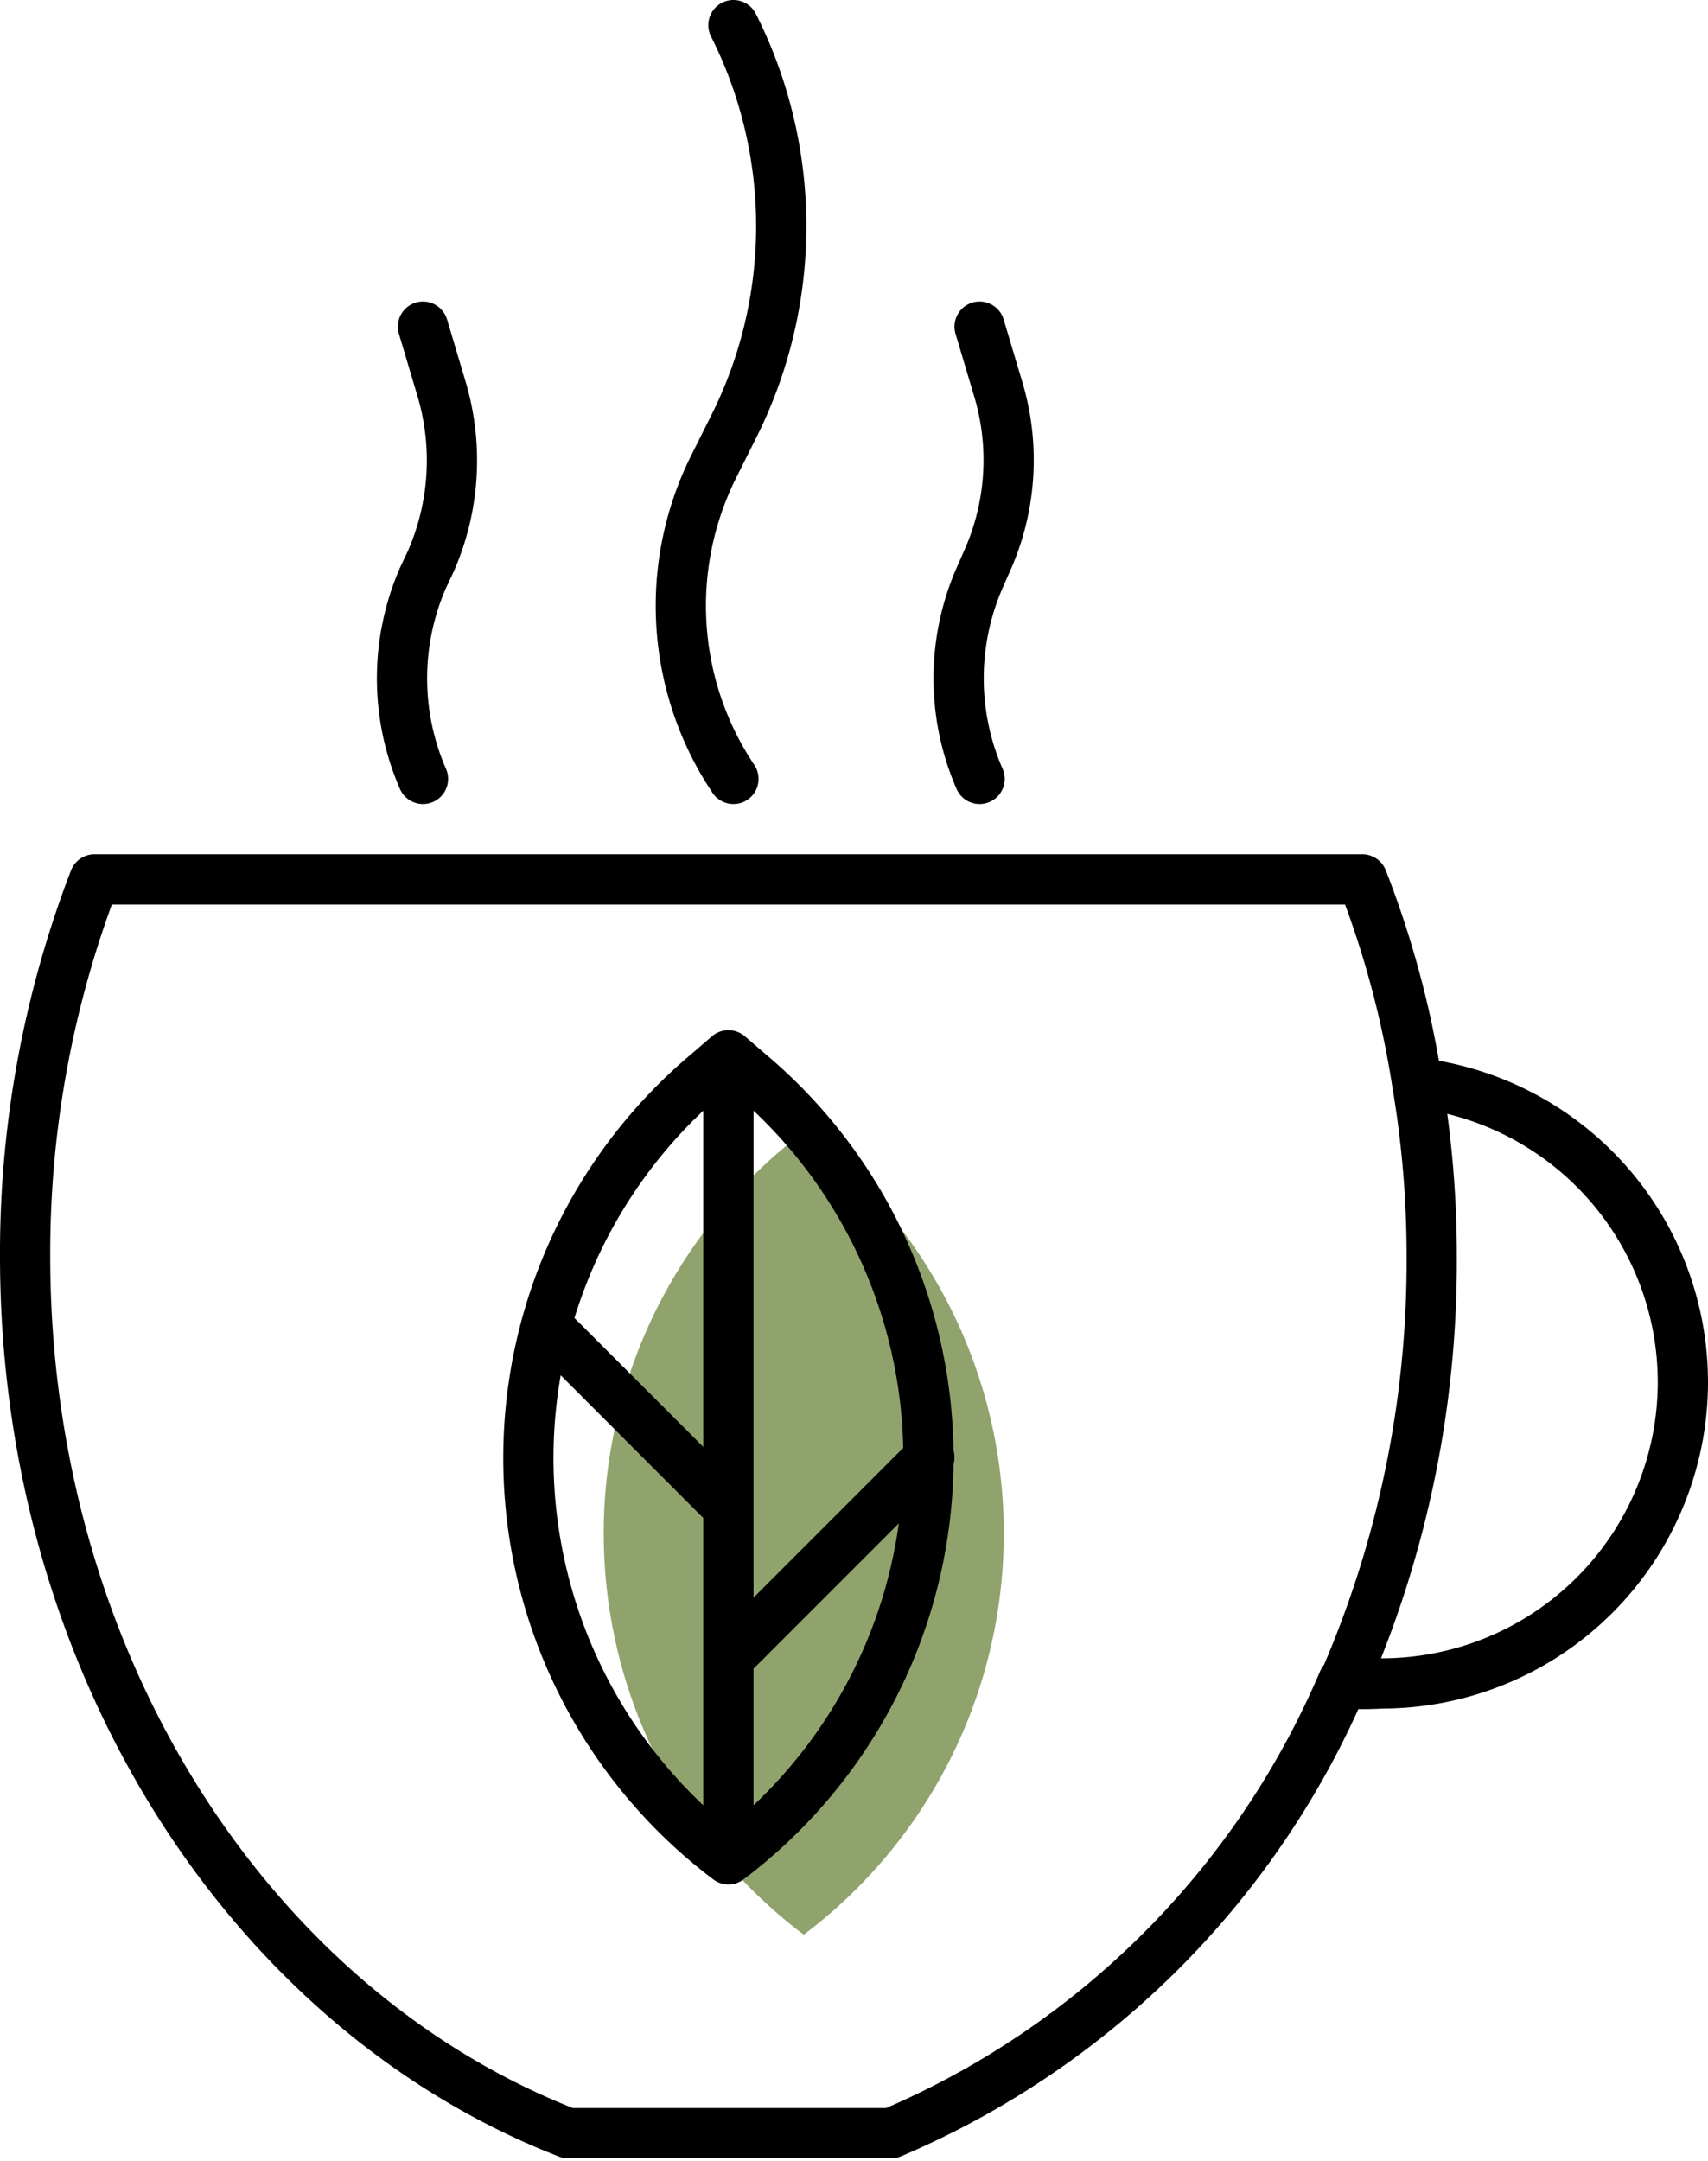
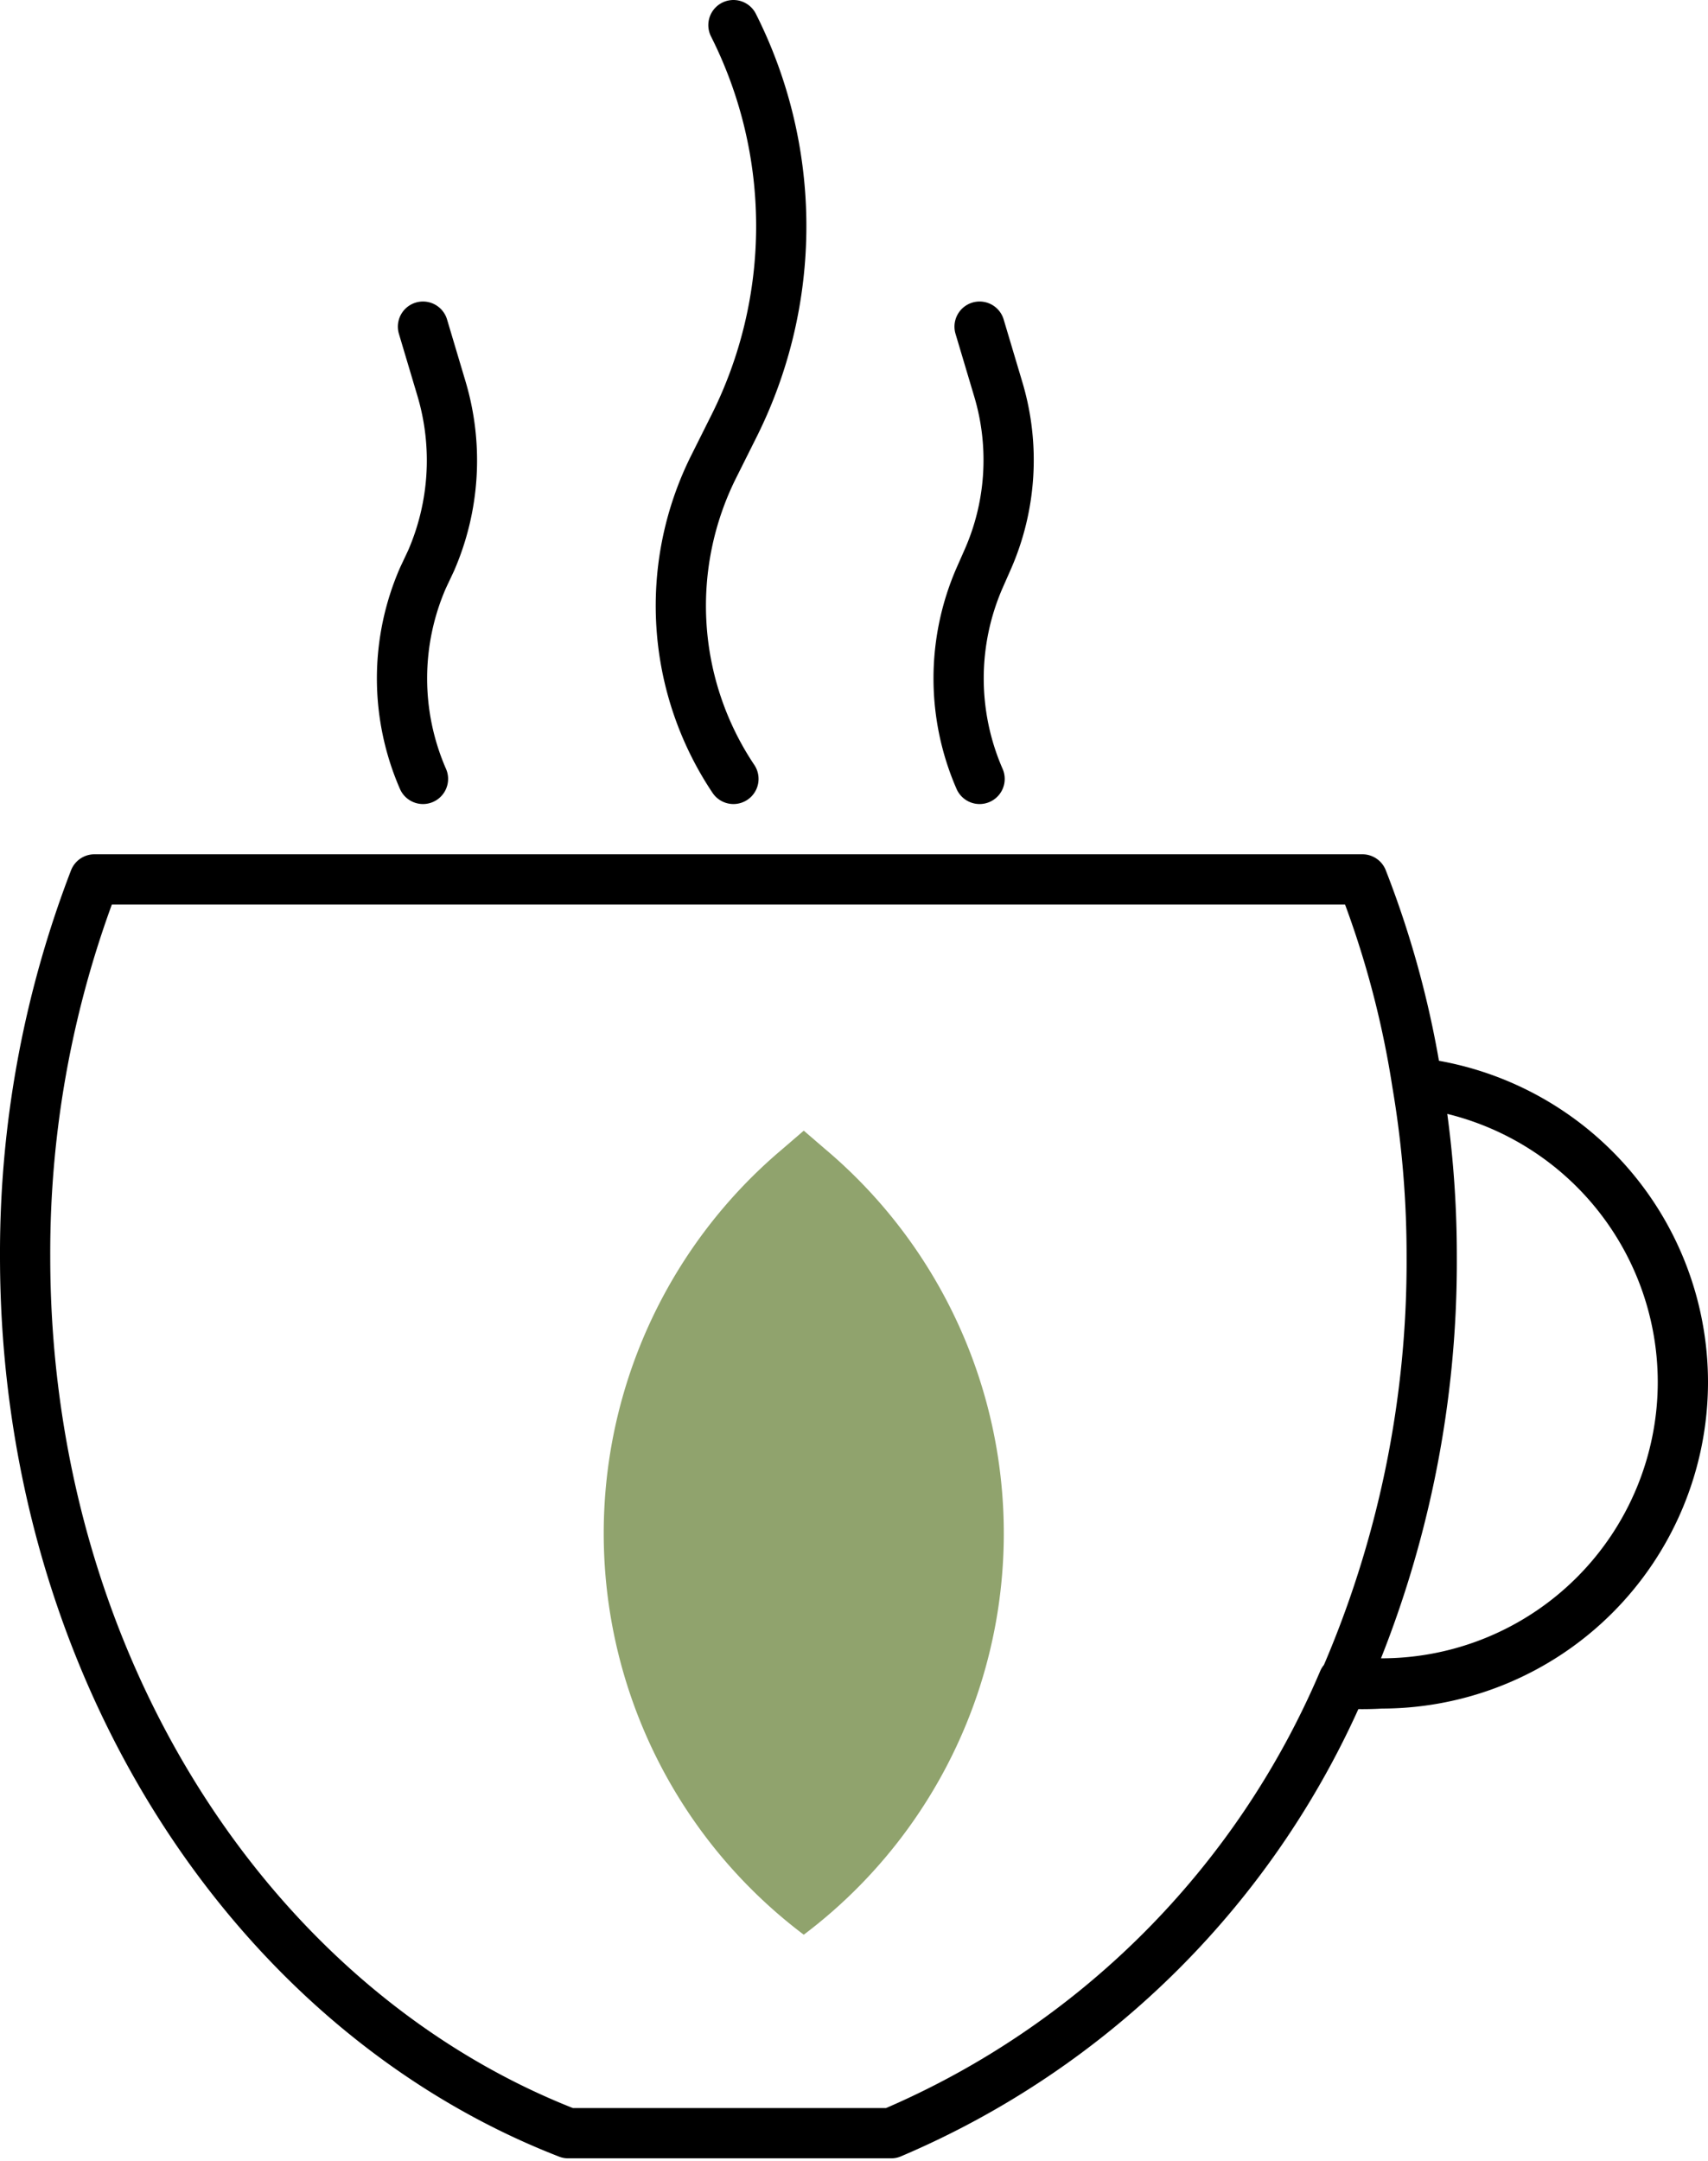
<svg xmlns="http://www.w3.org/2000/svg" viewBox="0 0 34 43">
  <defs>
    <style>.cls-1{fill:none;stroke:#000;stroke-linecap:round;stroke-linejoin:round}</style>
  </defs>
  <g id="Layer_2" data-name="Layer 2">
    <g id="alimente_bio" data-name="alimente bio">
      <path class="cls-1" d="M26.74 33.45a17 17 0 01-9 9h-6.43C5 40 .5 33.12.5 25a20.7 20.7 0 011.38-7.5h25.24a19.17 19.17 0 011.09 4.05m5.29 5.95a6 6 0 01-6 6 6.33 6.33 0 01-.76 0A20.9 20.9 0 0028.5 25a20.5 20.5 0 00-.29-3.45 6 6 0 015.29 5.95zM14.6.5a8.88 8.88 0 010 8l-.39.78a6.19 6.19 0 00.39 6.22m4.9-9l.37 1.24a4.91 4.91 0 01-.22 3.42l-.15.34a5 5 0 000 4m-11.08-9l.37 1.24a5 5 0 01-.21 3.42l-.16.34a5 5 0 000 4" />
      <path d="M16 38.5a10 10 0 01-.43-15.63l.43-.37.43.37A10 10 0 0116 38.5z" fill="#90a36d" />
-       <path class="cls-1" d="M14.5 37a10 10 0 01-.43-15.63l.43-.37.43.37A10 10 0 0114.5 37zM11 26.5l3.5 3.5m0 3l4-4m-4-7.5v15" />
    </g>
  </g>
</svg>